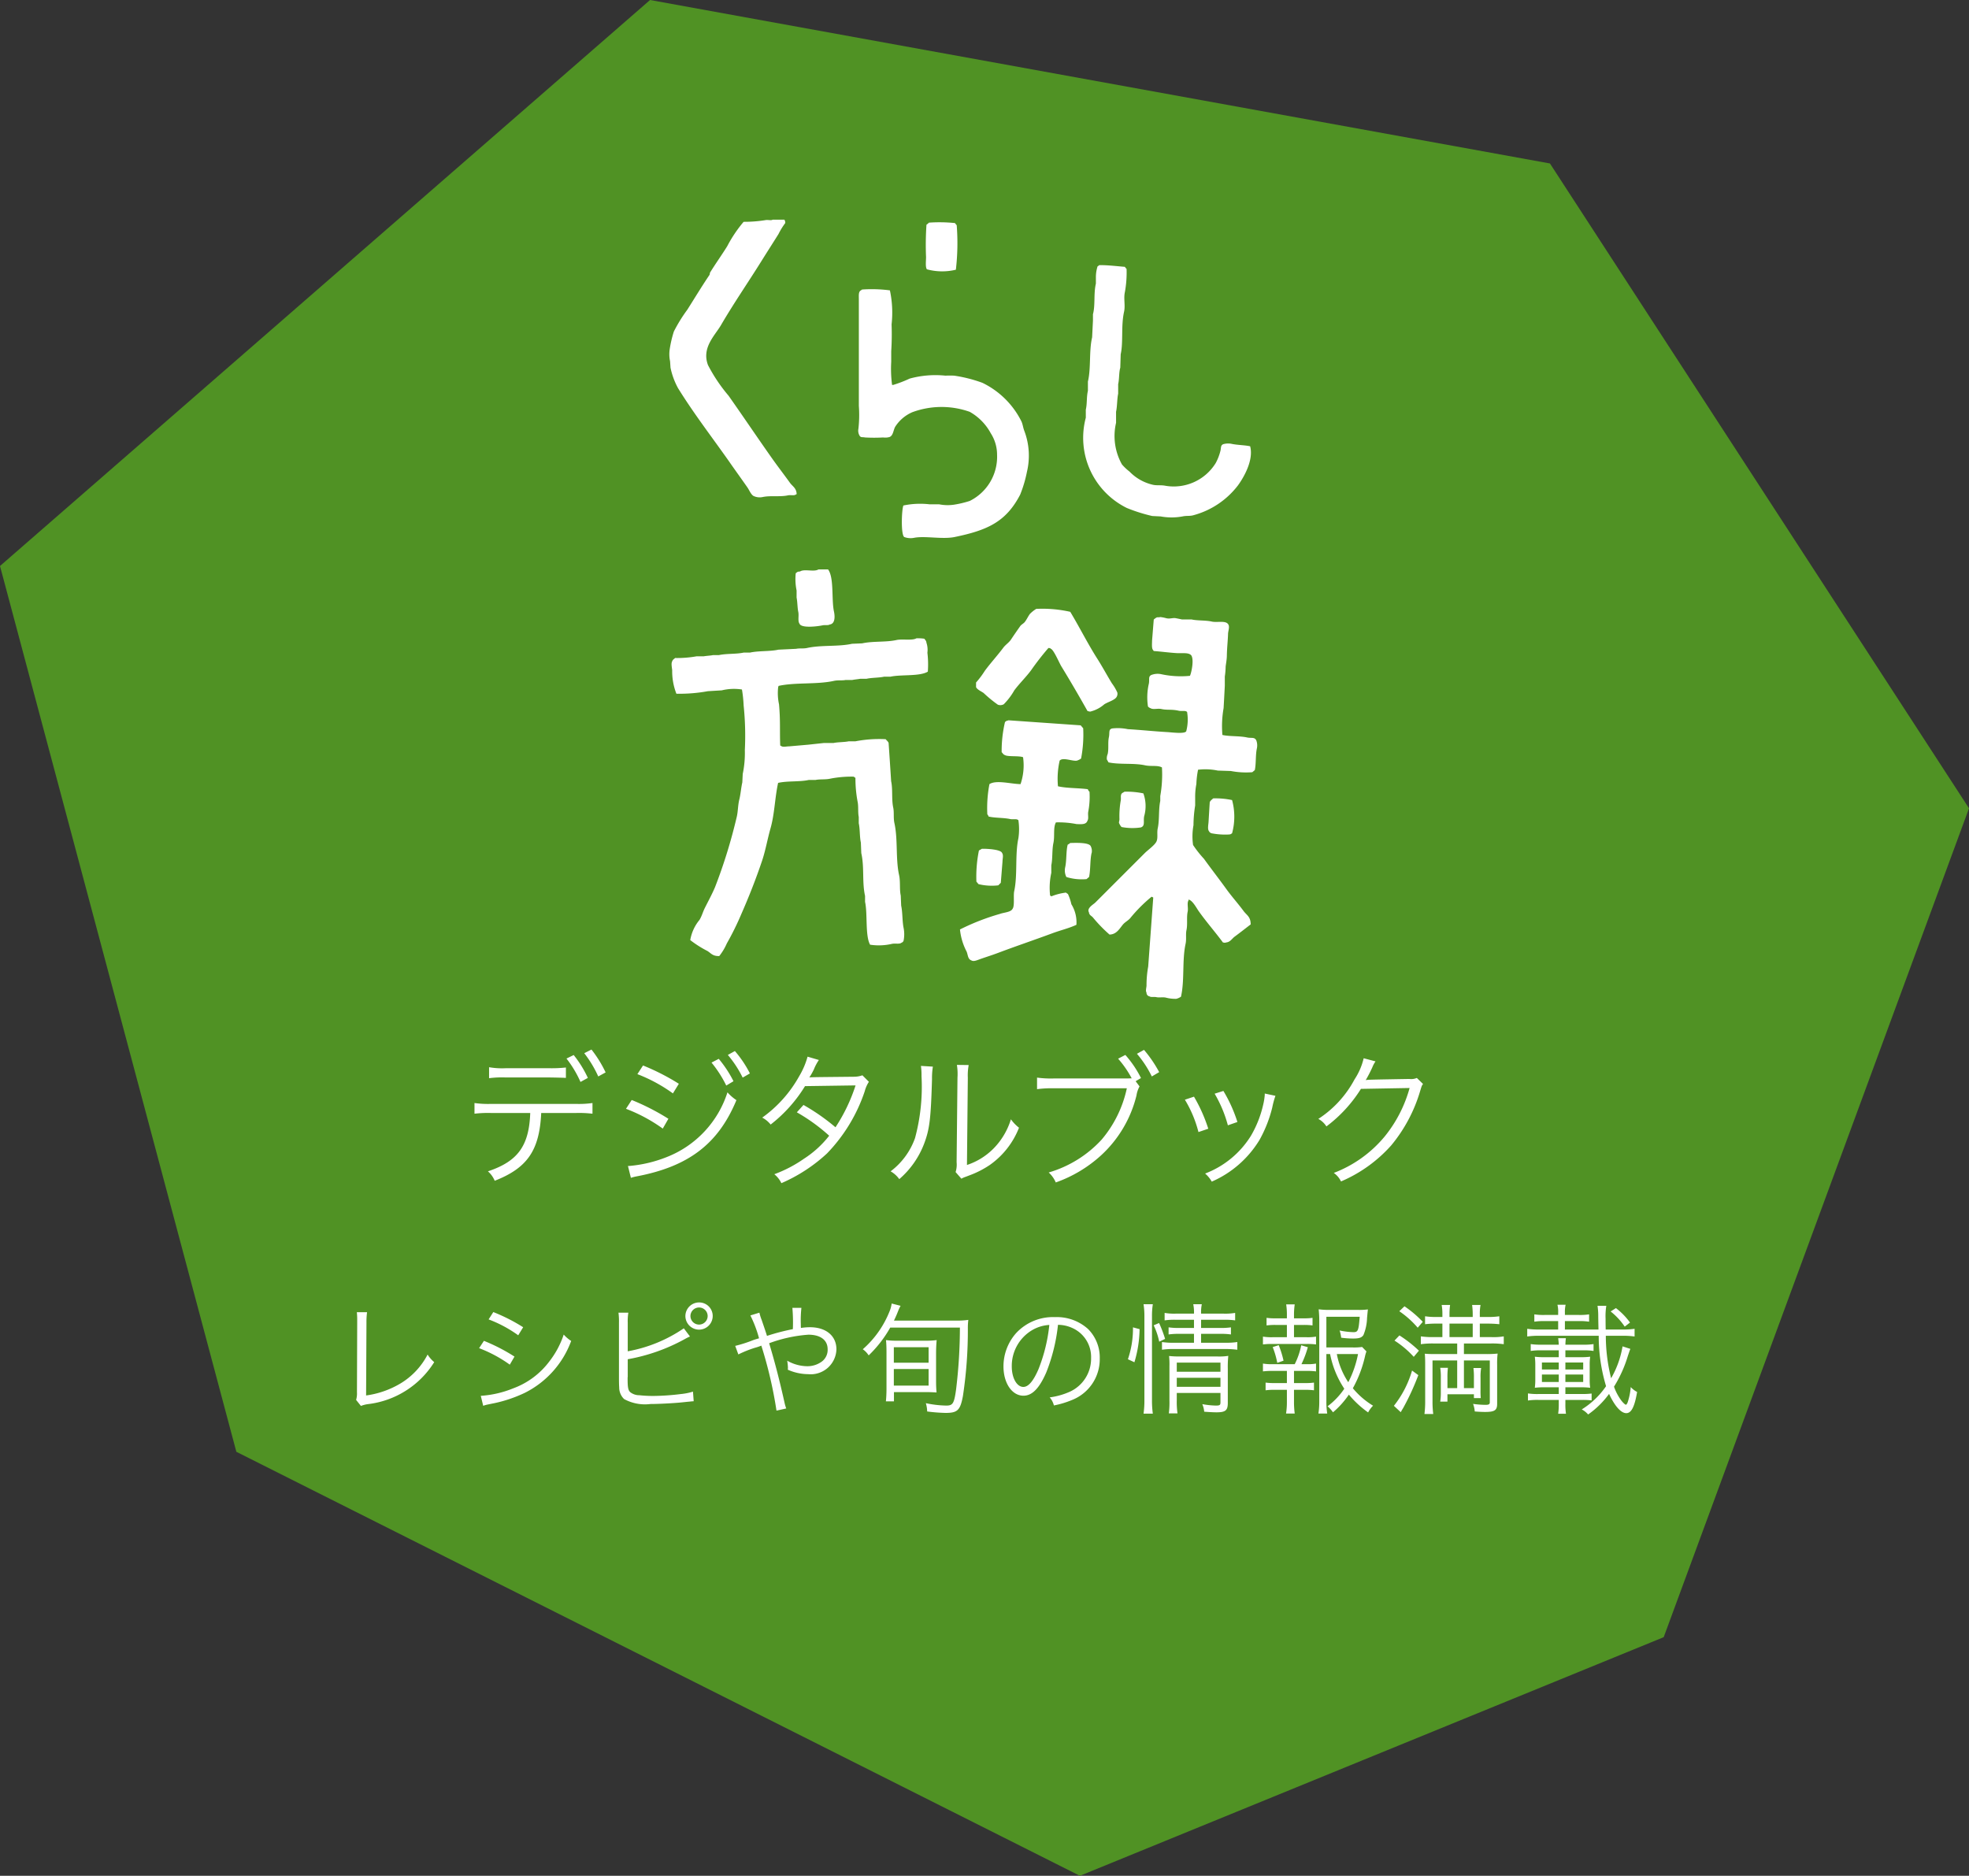
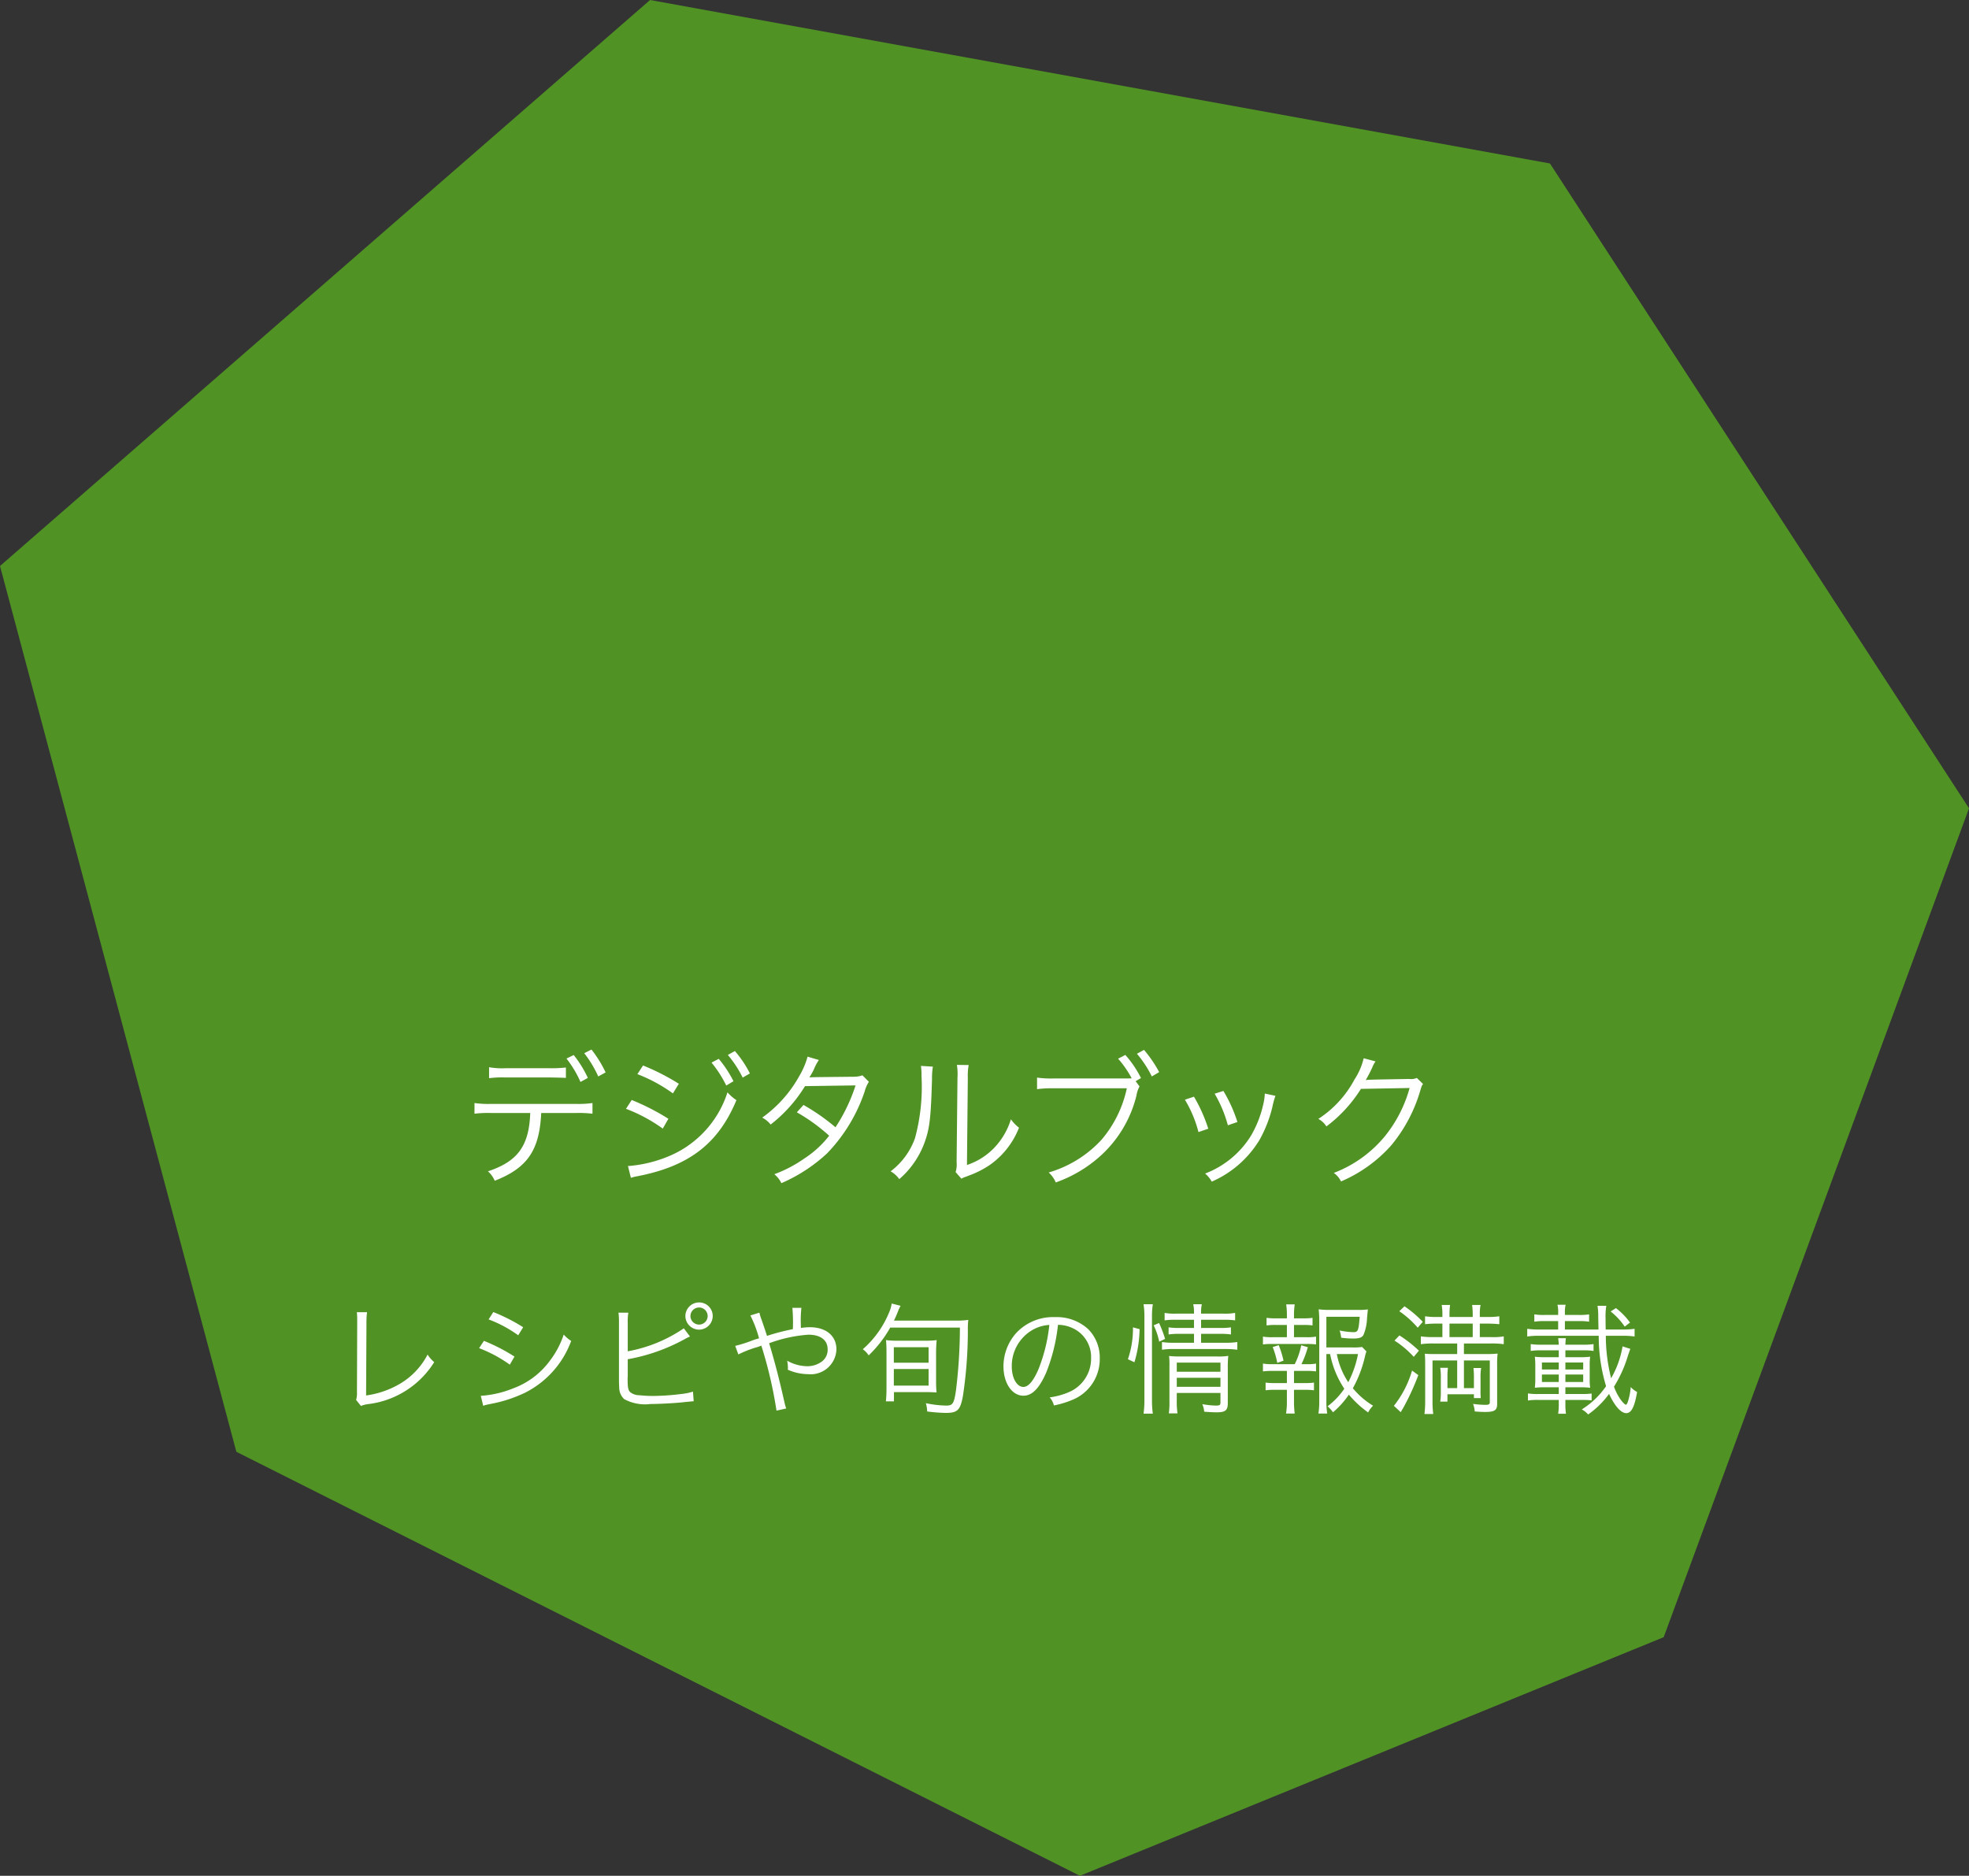
<svg xmlns="http://www.w3.org/2000/svg" width="163.607" height="155.869" viewBox="0 0 163.607 155.869">
  <rect x="0" y="0" width="163.607" height="155.869" fill="#333333" stroke="none" />
  <defs>
    <clipPath id="clip-path">
-       <rect id="長方形_4854" data-name="長方形 4854" width="48.839" height="64.757" fill="#fff" />
-     </clipPath>
+       </clipPath>
  </defs>
  <g id="グループ_8316" data-name="グループ 8316" transform="translate(-1051.63 -312.285)">
    <path id="パス_9796" data-name="パス 9796" d="M-12861.5-18652.715l-54.013,47.031,19.639,73.605,70.092,35.232,48.508-19.828,25.369-68.875-34.821-53.582Z" transform="translate(13967.143 18965)" fill="#509224" />
    <path id="パス_9829" data-name="パス 9829" d="M9.48-5.232a9.431,9.431,0,0,1,1.38.06V-6.06a7.878,7.878,0,0,1-1.392.072H2.448A7.961,7.961,0,0,1,1.056-6.06v.888a9.431,9.431,0,0,1,1.38-.06H5.688C5.592-2.5,4.656-1.212,2.172-.384A2.1,2.1,0,0,1,2.736.4C5.448-.66,6.456-2.124,6.6-5.232ZM2.268-8.124a8.36,8.36,0,0,1,1.368-.06H7.284q1.134.018,1.368.036v-.864a10.838,10.838,0,0,1-1.38.06H3.648a6.231,6.231,0,0,1-1.38-.084ZM8.7-9.756A9.144,9.144,0,0,1,9.864-7.812l.612-.336a9.338,9.338,0,0,0-1.176-1.9Zm1.476-.444A9.4,9.4,0,0,1,11.34-8.268l.612-.336a9.988,9.988,0,0,0-1.176-1.9Zm4.416,1.74a12.954,12.954,0,0,1,2.952,1.6l.492-.8A18.693,18.693,0,0,0,15.06-9.18Zm-.948,2.88A13.248,13.248,0,0,1,16.7-3.936l.468-.816a19.2,19.2,0,0,0-3.048-1.56ZM14.052.156a3.674,3.674,0,0,1,.468-.12c4.32-.816,6.792-2.7,8.3-6.336a3.693,3.693,0,0,1-.744-.648,8.578,8.578,0,0,1-5.04,5.376,10.9,10.9,0,0,1-3.156.744h-.072Zm6.7-9.576a9.7,9.7,0,0,1,1.224,1.908l.6-.36a9.565,9.565,0,0,0-1.224-1.86Zm1.356-.636A9.237,9.237,0,0,1,23.34-8.172l.6-.348a9.171,9.171,0,0,0-1.248-1.86Zm6.624.144a6.554,6.554,0,0,1-.708,1.644,10.442,10.442,0,0,1-3.06,3.42,2.2,2.2,0,0,1,.7.576,11.919,11.919,0,0,0,2.856-3.192l4.2-.06a14.333,14.333,0,0,1-1.668,3.48A17.143,17.143,0,0,0,28.392-5.9l-.552.612a15.094,15.094,0,0,1,2.688,1.944,8.419,8.419,0,0,1-2.076,1.9A10.818,10.818,0,0,1,25.968-.144,2.133,2.133,0,0,1,26.556.6a13.384,13.384,0,0,0,3.792-2.472,13.655,13.655,0,0,0,3.132-5.16,2.693,2.693,0,0,1,.348-.792l-.54-.54a2.079,2.079,0,0,1-.7.12c-3.54.036-3.54.036-3.708.06a6.1,6.1,0,0,0,.372-.66,3.969,3.969,0,0,1,.42-.792Zm9.42.768a5.338,5.338,0,0,1,.048.852,16.371,16.371,0,0,1-.54,5.148,5.936,5.936,0,0,1-2.028,2.76,2.217,2.217,0,0,1,.72.648A7.335,7.335,0,0,0,38.424-2.7c.456-1.212.552-2.1.648-5.352a5.978,5.978,0,0,1,.072-1.032Zm2.988-.084a4.815,4.815,0,0,1,.048,1.068l-.072,7.02a2.022,2.022,0,0,1-.084.816l.48.552A2,2,0,0,1,41.784.1c.168-.06.168-.06.384-.144a7.91,7.91,0,0,0,1.716-.876A6.818,6.818,0,0,0,46.3-4.008a3.355,3.355,0,0,1-.672-.7,5.934,5.934,0,0,1-1.416,2.4A5.546,5.546,0,0,1,41.976-.912l.072-7.248a4.652,4.652,0,0,1,.072-1.056ZM55.992-7.872l.444-.264a8.816,8.816,0,0,0-1.3-1.92l-.6.312a8.344,8.344,0,0,1,1.128,1.632c-.3.012-.456.012-.708.012h-5.8a8.507,8.507,0,0,1-1.356-.072v.96a8.86,8.86,0,0,1,1.344-.072H55.26a9.725,9.725,0,0,1-2.1,4.272A9.636,9.636,0,0,1,48.768-.288a2.375,2.375,0,0,1,.588.828,11.032,11.032,0,0,0,3.768-2.256,9.97,9.97,0,0,0,2.94-4.98,2.2,2.2,0,0,1,.252-.744Zm.108-2.28a8.9,8.9,0,0,1,1.236,1.884l.612-.36a10.452,10.452,0,0,0-1.26-1.848Zm3.984,3.816a9.9,9.9,0,0,1,1.128,2.688l.816-.276A13.177,13.177,0,0,0,60.84-6.588Zm2.472-.5a10.528,10.528,0,0,1,1.1,2.628l.792-.276a12.034,12.034,0,0,0-1.164-2.58Zm4.164-.012v.12a5.044,5.044,0,0,1-.132.816,9.054,9.054,0,0,1-1.02,2.58A7.7,7.7,0,0,1,61.764-.2a2.428,2.428,0,0,1,.552.672A8.7,8.7,0,0,0,66.288-3a10.8,10.8,0,0,0,1.056-2.688,7.082,7.082,0,0,1,.264-.972ZM74.94-9.78a5.442,5.442,0,0,1-.756,1.752A8.89,8.89,0,0,1,71.172-4.74a1.784,1.784,0,0,1,.672.624,11.568,11.568,0,0,0,2.868-3.12l4.044-.072a11.026,11.026,0,0,1-2.064,4.02A10.207,10.207,0,0,1,72.456-.252a1.809,1.809,0,0,1,.6.708,11.751,11.751,0,0,0,4.176-3,12.7,12.7,0,0,0,2.4-4.512c.132-.432.132-.444.24-.588l-.516-.5a1.179,1.179,0,0,1-.624.084c-3.468.06-3.468.06-3.624.1a11.476,11.476,0,0,0,.552-1.068,2.292,2.292,0,0,1,.264-.492Z" transform="translate(1090 410)" fill="#fff" />
    <path id="パス_9830" data-name="パス 9830" d="M2.28-7.68a5.169,5.169,0,0,1,.03.54v.37L2.29-1.04a1.919,1.919,0,0,1-.07.65l.4.5A2.512,2.512,0,0,1,3.2-.04,7.527,7.527,0,0,0,8.71-3.53a2.547,2.547,0,0,1-.55-.63,6.053,6.053,0,0,1-2.25,2.4,7.55,7.55,0,0,1-2.86,1l.03-6.03a6.161,6.161,0,0,1,.05-.89Zm10.95.6a10.516,10.516,0,0,1,2.46,1.32l.41-.67a14.787,14.787,0,0,0-2.48-1.26Zm-.79,2.39a11.1,11.1,0,0,1,2.55,1.37l.39-.67A15.254,15.254,0,0,0,12.84-5.3ZM12.78.1a2.347,2.347,0,0,1,.39-.11c.2-.04.38-.08.54-.11a11.422,11.422,0,0,0,2.53-.86,7.838,7.838,0,0,0,3.85-4.31,3.015,3.015,0,0,1-.62-.53,7.446,7.446,0,0,1-1.2,2.24,6.586,6.586,0,0,1-3,2.23,8.648,8.648,0,0,1-2.69.62ZM24.79-6.8a4.425,4.425,0,0,1,.05-.84h-.82a5.549,5.549,0,0,1,.04.83V-2.2c0,.42.01.62.02.78a1.328,1.328,0,0,0,.41.96,3.624,3.624,0,0,0,2.19.41c.69,0,2.01-.07,2.65-.14l.48-.05.13-.01c.15-.02.18-.02.33-.03l-.06-.8a4.817,4.817,0,0,1-.99.2,19.783,19.783,0,0,1-2.29.16,10.428,10.428,0,0,1-1.18-.06,1.2,1.2,0,0,1-.76-.26c-.17-.17-.21-.4-.21-1.1v-.11l.01-.06V-3.77a15.33,15.33,0,0,0,4.73-1.67,4.412,4.412,0,0,1,.44-.22l-.51-.68a12.029,12.029,0,0,1-4.66,1.91Zm5.93-1.69a1.137,1.137,0,0,0-1.14,1.13,1.137,1.137,0,0,0,1.14,1.13,1.135,1.135,0,0,0,1.13-1.13A1.123,1.123,0,0,0,30.72-8.49Zm0,.42a.713.713,0,0,1,.71.71.713.713,0,0,1-.71.71A.715.715,0,0,1,30-7.36.715.715,0,0,1,30.72-8.07Zm4.26.66a10.046,10.046,0,0,1,.72,1.9c-.16.05-.26.07-.51.16a10.974,10.974,0,0,1-1.47.47l.26.71a9.531,9.531,0,0,1,1.37-.55,4.322,4.322,0,0,0,.54-.18A35.562,35.562,0,0,1,37.15.5l.81-.18a3.174,3.174,0,0,1-.13-.43c-.42-1.88-.78-3.29-1.29-4.99a11.791,11.791,0,0,1,3.26-.71c1.01,0,1.6.45,1.6,1.21a1.212,1.212,0,0,1-.48,1.02,2.025,2.025,0,0,1-1.2.39,3.4,3.4,0,0,1-1.68-.46,4.453,4.453,0,0,1,.06.57,1.438,1.438,0,0,1-.01.18,4.235,4.235,0,0,0,1.69.37,2.138,2.138,0,0,0,2.35-2.06c0-1.12-.86-1.84-2.2-1.84a5.036,5.036,0,0,0-.75.06c-.01-.12-.01-.31-.01-.32a9.435,9.435,0,0,1,.05-1.35h-.75a13.86,13.86,0,0,1,.04,1.77,17.734,17.734,0,0,0-2.15.56c-.14-.45-.24-.73-.44-1.32a4.019,4.019,0,0,1-.19-.61ZM52.39-6.4a42.98,42.98,0,0,1-.32,5.16C51.91-.09,51.8.08,51.26.08a8.711,8.711,0,0,1-1.7-.2,2.665,2.665,0,0,1,.11.69A14.031,14.031,0,0,0,51.2.69c.99,0,1.22-.22,1.44-1.4a36.349,36.349,0,0,0,.41-5.64,5.322,5.322,0,0,1,.04-.69,6.95,6.95,0,0,1-1.07.06H46.91c.13-.27.25-.54.36-.83a3.421,3.421,0,0,1,.19-.4l-.74-.19a2.693,2.693,0,0,1-.2.71,8.2,8.2,0,0,1-2.2,3.09,1.822,1.822,0,0,1,.49.51A10.009,10.009,0,0,0,46.6-6.4ZM50.41-4.28c0-.37.02-.78.05-1.08a7.056,7.056,0,0,1-.96.05H47.22a7.209,7.209,0,0,1-.97-.05c.03.35.04.6.04,1.05v3c0,.37-.02.76-.05,1.04h.67v-.77h2.56c.35,0,.64.01.98.03-.03-.33-.04-.6-.04-.9ZM46.9-4.77h2.89v1.29H46.9Zm0,1.81h2.89v1.38H46.9ZM60.54-6.63a2.878,2.878,0,0,1,1.16.25,2.636,2.636,0,0,1,1.59,2.51,3.019,3.019,0,0,1-1.77,2.8,5.994,5.994,0,0,1-1.67.47,1.589,1.589,0,0,1,.35.67,7.736,7.736,0,0,0,1.52-.46,3.641,3.641,0,0,0,2.29-3.45,3.347,3.347,0,0,0-.97-2.44,3.871,3.871,0,0,0-2.75-.99,4.177,4.177,0,0,0-3.23,1.33,4.16,4.16,0,0,0-1.05,2.76c0,1.4.71,2.44,1.66,2.44.72,0,1.31-.6,1.89-1.92A14.99,14.99,0,0,0,60.54-6.63Zm-.72.01a13.735,13.735,0,0,1-.91,3.7c-.43.98-.83,1.45-1.25,1.45-.54,0-.96-.74-.96-1.7a3.458,3.458,0,0,1,1.63-2.98A3.158,3.158,0,0,1,59.82-6.62Zm12.02-.43v.68H70.65a5.733,5.733,0,0,1-.92-.05v.59a5.984,5.984,0,0,1,.91-.05h1.2v.74H70.2a6.257,6.257,0,0,1-1.02-.06v.64a6.515,6.515,0,0,1,1.02-.06h4.25a7.745,7.745,0,0,1,.99.06V-5.2a6.173,6.173,0,0,1-.99.06H72.43v-.74h1.55a6.027,6.027,0,0,1,.93.05v-.59a5.658,5.658,0,0,1-.92.05H72.43v-.68h1.86a6.279,6.279,0,0,1,.97.05v-.62a4.886,4.886,0,0,1-.98.06H72.43a3.322,3.322,0,0,1,.06-.78h-.71a3.372,3.372,0,0,1,.06.78H70.35a4.67,4.67,0,0,1-.95-.06V-7a5.781,5.781,0,0,1,.94-.05ZM70.41-.97h3.63v.78c0,.23-.06.27-.39.27a6.908,6.908,0,0,1-1.12-.12,2.082,2.082,0,0,1,.16.63c.43.03.75.05,1.02.05.75,0,.94-.16.94-.78V-2.98a9.1,9.1,0,0,1,.04-1.07,4.949,4.949,0,0,1-.92.05H70.7a8.042,8.042,0,0,1-.93-.04,6.738,6.738,0,0,1,.03.87V-.35A7.1,7.1,0,0,1,69.75.73h.72a6.869,6.869,0,0,1-.06-1.08Zm0-.51v-.75h3.63v.75Zm0-1.25v-.76h3.63v.76Zm-3.52-.79a10.04,10.04,0,0,0,.43-2.75l-.55-.15a7.9,7.9,0,0,1-.42,2.65ZM68.42.75a7.832,7.832,0,0,1-.07-1.14V-7.33a6.24,6.24,0,0,1,.07-1.01h-.77a6.5,6.5,0,0,1,.07,1.01V-.4A7.976,7.976,0,0,1,67.65.75Zm1.02-6.21a10.585,10.585,0,0,0-.5-1.32l-.45.19a5.728,5.728,0,0,1,.46,1.36ZM83.15-4.2a7.92,7.92,0,0,0,1.18,2.88A6.142,6.142,0,0,1,82.94.14a2.61,2.61,0,0,1,.45.5A7.294,7.294,0,0,0,84.71-.83,8.3,8.3,0,0,0,86.31.65a2.177,2.177,0,0,1,.41-.56,6.642,6.642,0,0,1-1.68-1.45,10.065,10.065,0,0,0,1.01-2.65,2.757,2.757,0,0,1,.12-.41l-.36-.37a4.7,4.7,0,0,1-.8.04H82.84V-7.3h2.77c-.09,1.15-.14,1.28-.52,1.28a6.228,6.228,0,0,1-1.15-.14,2.907,2.907,0,0,1,.13.6,7.488,7.488,0,0,0,.98.07c.51,0,.72-.07.87-.29a3.982,3.982,0,0,0,.3-1.42c.05-.54.05-.54.07-.71a5.448,5.448,0,0,1-.84.04H83.14a6.33,6.33,0,0,1-.94-.05,8.75,8.75,0,0,1,.05.94V-.26a6.452,6.452,0,0,1-.07,1h.73a6.541,6.541,0,0,1-.07-1V-4.2Zm2.32,0a8.618,8.618,0,0,1-.81,2.34,6.306,6.306,0,0,1-.95-2.34ZM80.15-5.6V-6.62h.8a5.223,5.223,0,0,1,.74.04v-.63a4.71,4.71,0,0,1-.74.04h-.8v-.3a6.005,6.005,0,0,1,.06-.86H79.5a5.522,5.522,0,0,1,.06.86v.3h-.94a4.772,4.772,0,0,1-.75-.04v.63a5.285,5.285,0,0,1,.75-.04h.94V-5.6H78.37a4.339,4.339,0,0,1-.8-.05V-5a5.882,5.882,0,0,1,.8-.04h2.82a5.541,5.541,0,0,1,.79.04v-.65a4.092,4.092,0,0,1-.79.05Zm.62,2.24a8.494,8.494,0,0,0,.53-1.41l-.55-.16a5.984,5.984,0,0,1-.54,1.57H78.37a4.209,4.209,0,0,1-.8-.05v.65a6.073,6.073,0,0,1,.8-.04h1.19v1.01H78.54a4.937,4.937,0,0,1-.75-.04v.64a5.285,5.285,0,0,1,.75-.04h1.02V-.21a6.075,6.075,0,0,1-.07.95h.72a7.455,7.455,0,0,1-.06-.95V-1.23h.92a5.314,5.314,0,0,1,.74.04v-.64a4.875,4.875,0,0,1-.74.04h-.92V-2.8h1.04a5.631,5.631,0,0,1,.79.04v-.65a3.846,3.846,0,0,1-.79.05Zm-1.49-.29a8.041,8.041,0,0,0-.4-1.29l-.5.16a7.065,7.065,0,0,1,.38,1.31ZM94.27-5.08h2.26a6.957,6.957,0,0,1,1.05.06v-.65a5.091,5.091,0,0,1-1.04.06h-.95V-6.73h.67a8.661,8.661,0,0,1,.95.05v-.66a6.328,6.328,0,0,1-.97.06h-.65v-.21a3.945,3.945,0,0,1,.06-.79h-.7a5.942,5.942,0,0,1,.05.79v.21H93.07v-.21a5.609,5.609,0,0,1,.05-.79h-.7a4.156,4.156,0,0,1,.06.79v.21H92a6.275,6.275,0,0,1-.96-.06v.66a7.084,7.084,0,0,1,.95-.05h.49v1.12h-.77a6.693,6.693,0,0,1-1.02-.06v.65a7.027,7.027,0,0,1,1.03-.06h1.99v.88H91.82c-.35,0-.59-.01-.8-.03.02.24.03.49.03.88V-.31A8.489,8.489,0,0,1,90.99.78h.73a7.948,7.948,0,0,1-.06-1.07V-3.67h2.05v2.3H92.9v-.87a6.111,6.111,0,0,1,.04-.82H92.3a4.789,4.789,0,0,1,.05.82v1.21a4.8,4.8,0,0,1-.05.78h.6V-.86h2.2v.32h.57a5.892,5.892,0,0,1-.02-.71v-.99a4.209,4.209,0,0,1,.05-.8h-.64a5.882,5.882,0,0,1,.04.8v.87h-.83v-2.3h2.15V-.19c0,.16-.09.21-.36.21a7.862,7.862,0,0,1-1.03-.08,2.329,2.329,0,0,1,.14.63c.25.02.61.04.86.04.79,0,1-.14,1-.67V-3.3a6.991,6.991,0,0,1,.04-.94,8.942,8.942,0,0,1-1,.04h-1.8Zm-1.2-.53V-6.73H95v1.12ZM88.9-7.76a7.757,7.757,0,0,1,1.53,1.37l.42-.49a9.3,9.3,0,0,0-1.52-1.29Zm-.4,2.44a7.856,7.856,0,0,1,1.6,1.35l.43-.51a10.362,10.362,0,0,0-1.62-1.27Zm1.46,2.49A8.519,8.519,0,0,1,88.45.1l.57.53c.05-.09.05-.1.21-.36a20.668,20.668,0,0,0,1.25-2.72Zm17.49-2.01a7.882,7.882,0,0,1-.95,2.65,14.483,14.483,0,0,1-.44-3.53h1.4a6.711,6.711,0,0,1,.99.06V-6.3a6.436,6.436,0,0,1-.99.06h-1.41c-.01-.4-.01-.58-.01-.88a5.494,5.494,0,0,1,.06-1.09h-.73a5.422,5.422,0,0,1,.06.79c0,.29.01.68.02,1.18h-2.79v-.7h1.15a4.941,4.941,0,0,1,.86.05V-7.5a4.871,4.871,0,0,1-.86.05h-1.15v-.19a2.6,2.6,0,0,1,.06-.66h-.68a2.427,2.427,0,0,1,.06.66v.19h-1.11a5,5,0,0,1-.87-.05v.61a5,5,0,0,1,.87-.05h1.11v.7h-1.58a6.436,6.436,0,0,1-.99-.06v.64a6.807,6.807,0,0,1,.99-.06h4.95a14.439,14.439,0,0,0,.61,4.19A6.777,6.777,0,0,1,104.06.4a1.79,1.79,0,0,1,.53.42,7.45,7.45,0,0,0,1.74-1.71c.47,1.01.99,1.6,1.43,1.6.42,0,.69-.52.9-1.76a1.9,1.9,0,0,1-.53-.41,5.228,5.228,0,0,1-.24,1.22c-.04.14-.12.25-.16.25-.06,0-.23-.15-.39-.36a4.4,4.4,0,0,1-.6-1.14,10.642,10.642,0,0,0,1.15-2.55c.15-.44.16-.48.21-.59Zm-4.75-.14c.01-.22.01-.29.04-.54h-.64a4.927,4.927,0,0,1,.05.54h-1.46a5.213,5.213,0,0,1-.87-.05v.57a5.36,5.36,0,0,1,.87-.05h1.46v.57h-1.16a6.18,6.18,0,0,1-.83-.04,5.273,5.273,0,0,1,.04.68v1.22a5.17,5.17,0,0,1-.04.68,6.472,6.472,0,0,1,.83-.04h1.16v.56h-1.69a5.069,5.069,0,0,1-.87-.05v.59a5.213,5.213,0,0,1,.87-.05h1.69v.35a5.129,5.129,0,0,1-.05.8h.65a4.9,4.9,0,0,1-.05-.8V-.39h1.4a6.35,6.35,0,0,1,.78.04V-.92a6.611,6.611,0,0,1-.85.04H102.7v-.56h1.23a6.572,6.572,0,0,1,.83.04,4.522,4.522,0,0,1-.04-.68V-3.3a4.522,4.522,0,0,1,.04-.68,6.18,6.18,0,0,1-.83.04H102.7v-.57h1.49a5.1,5.1,0,0,1,.85.05v-.57a4.815,4.815,0,0,1-.85.05Zm0,2.06V-3.5h1.48v.58Zm-.55,0h-1.4V-3.5h1.4Zm.55,1.04V-2.5h1.48v.62Zm-.55,0h-1.4V-2.5h1.4Zm5.92-4.94a5.756,5.756,0,0,0-1.17-1.2l-.44.28a5.553,5.553,0,0,1,1.17,1.26Z" transform="translate(1079 429)" fill="#fff" />
    <g id="グループ_8100" data-name="グループ 8100" transform="translate(1107.244 330.541)" style="isolation: isolate">
      <g id="グループ_8100-2" data-name="グループ 8100" transform="translate(0 0)" clip-path="url(#clip-path)">
        <path id="パス_9795" data-name="パス 9795" d="M5.058,20.221c.478.682.963,1.353,1.432,2.026.154.22.272.549.489.7a1.194,1.194,0,0,0,.768.1c.639-.142,1.458,0,2.1-.14.245-.054.5.048.664-.07l.07-.035c-.014-.5-.346-.647-.559-.943-.508-.707-1.041-1.393-1.537-2.1-1.205-1.71-2.354-3.419-3.562-5.134a13.5,13.5,0,0,1-1.711-2.549c-.54-1.442.579-2.453,1.083-3.318C5.345,6.954,6.542,5.223,7.642,3.458c.481-.772.963-1.518,1.432-2.27A5.875,5.875,0,0,1,9.633.279.46.46,0,0,0,9.563,0H8.585c-.135.086-.4-.006-.594.035a10.971,10.971,0,0,1-1.816.14A10.984,10.984,0,0,0,4.814,2.2c-.452.729-.984,1.47-1.432,2.2l-.035.175C2.71,5.516,2.116,6.5,1.5,7.474A12.778,12.778,0,0,0,.378,9.29a9.512,9.512,0,0,0-.349,1.5,2.878,2.878,0,0,0,.035.978l.035.524A6.123,6.123,0,0,0,.727,14c1.33,2.15,2.893,4.166,4.33,6.216M21.4,4.121a4.838,4.838,0,0,0,2.41.035,18.986,18.986,0,0,0,.07-3.7.879.879,0,0,1-.14-.175A12.377,12.377,0,0,0,21.577.244a1.625,1.625,0,0,1-.209.175,24.224,24.224,0,0,0-.035,2.689c0,.3-.069.83.07,1.013M38.026,23.958a13.634,13.634,0,0,0,2.1.663l.7.035a4.992,4.992,0,0,0,1.816,0c.348-.076.6-.011.908-.1a6.91,6.91,0,0,0,3.7-2.48c.477-.655,1.317-2.091,1.013-3.248-.432-.1-1.1-.1-1.572-.209a1.46,1.46,0,0,0-.664.035c-.244.1-.164.327-.244.594a4.3,4.3,0,0,1-.384.978,4.1,4.1,0,0,1-4.156,1.886c-.4-.086-.76,0-1.118-.1a3.9,3.9,0,0,1-1.886-1.083,4.207,4.207,0,0,1-.629-.594,4.831,4.831,0,0,1-.489-3.458V15.96c.1-.437.081-1.091.175-1.5v-.8c.1-.412.056-.961.175-1.362q.018-.559.035-1.118c.225-1,.017-2.352.279-3.527.12-.538-.052-1.1.07-1.641a9.079,9.079,0,0,0,.14-1.921.866.866,0,0,1-.14-.175c-.7-.054-1.373-.147-2.13-.14a.621.621,0,0,1-.14.1,2.979,2.979,0,0,0-.14.873v.559c-.2.839-.037,1.775-.244,2.55v.524q-.035.7-.07,1.4c-.265,1.115-.084,2.557-.349,3.667v.768c-.124.522-.056,1.054-.175,1.572v.663a6.5,6.5,0,0,0,3.423,7.509M29.156,22.84a10.472,10.472,0,0,0,.559-1.886,5.793,5.793,0,0,0-.21-3.388c-.114-.286-.127-.536-.244-.8a7.052,7.052,0,0,0-3.248-3.213,11.769,11.769,0,0,0-2.34-.594,7.247,7.247,0,0,0-.733,0,8.062,8.062,0,0,0-2.969.244,10.337,10.337,0,0,1-1.362.524h-.1a10.176,10.176,0,0,1-.07-1.921v-.873A21.985,21.985,0,0,0,18.469,8.7a8.842,8.842,0,0,0-.14-2.829,11.638,11.638,0,0,0-2.305-.07c-.027.024-.078.046-.1.07-.215.108-.175.413-.175.733v8.871a10.26,10.26,0,0,1-.035,1.886.83.83,0,0,0,.1.594c.119.167.2.088.454.14a13.727,13.727,0,0,0,1.5,0,1.318,1.318,0,0,0,.524-.035c.323-.118.319-.6.489-.873A3.19,3.19,0,0,1,20.18,16a7,7,0,0,1,4.784-.035,4.484,4.484,0,0,1,1.746,1.781,3.29,3.29,0,0,1,.524,1.781,4.1,4.1,0,0,1-2.27,3.842,8.427,8.427,0,0,1-1.327.314,3.631,3.631,0,0,1-1.222-.035h-.8a6.794,6.794,0,0,0-2.165.1c-.148.362-.218,2.421.07,2.619a1.5,1.5,0,0,0,.8.07c.9-.186,2.373.14,3.388-.07,2.739-.566,4.275-1.264,5.448-3.527M10.576,30.8V31.4c.074.34.064.835.14,1.187.069.317-.059.758.1.978.139.395,1.476.236,1.921.14.188-.041.452.022.594-.07.425-.051.452-.605.349-1.083-.215-1,.02-2.821-.489-3.492h-.8c-.369.234-1.176-.07-1.537.175-.224,0-.225.057-.349.14a4.717,4.717,0,0,0,.07,1.432m18.58,2.969c-.273.387-.506.722-.768,1.117-.16.241-.454.43-.629.664-.493.659-1.055,1.269-1.537,1.921a7.5,7.5,0,0,1-.733.978v.384c.09.206.448.358.629.489A10.833,10.833,0,0,0,27.3,40.3a.588.588,0,0,0,.489-.035,5.4,5.4,0,0,0,.873-1.152c.426-.574.974-1.1,1.4-1.676A23,23,0,0,1,31.5,35.588c.122.009.147.012.209.07.241.09.7,1.192.873,1.467.74,1.209,1.472,2.466,2.165,3.7.107.026.212.068.279.035a2.73,2.73,0,0,0,1.118-.594c.288-.178.605-.259.873-.454a.5.5,0,0,0,.209-.524,4.052,4.052,0,0,0-.454-.768c-.421-.691-.8-1.4-1.222-2.06-.8-1.26-1.47-2.608-2.235-3.877a10.526,10.526,0,0,0-2.829-.244,2.874,2.874,0,0,0-.524.419c-.159.218-.258.45-.419.663-.1.13-.292.219-.384.349m19.592,9.464c-.124-.253-.416-.139-.733-.209-.644-.142-1.466-.076-2.061-.209a8.629,8.629,0,0,1,.1-2.235q.052-.925.1-1.851v-.768a6.05,6.05,0,0,0,.07-.838c.036-.28.1-.622.1-.908.015-.7.08-1.194.1-1.816.01-.241.163-.593,0-.8-.232-.314-.9-.106-1.362-.209-.506-.115-1.181-.062-1.676-.175h-.8c-.132-.03-.364-.077-.489-.1-.25-.056-.494.072-.8,0a3.127,3.127,0,0,0-.524-.1c-.069.044-.177,0-.279.035a1.192,1.192,0,0,0-.244.175q-.07.873-.14,1.746c0,.253-.043.622.07.768l.07.1c.574.04,1.327.141,1.921.175.444.025.964-.068,1.188.175.248.321.041,1.4-.1,1.711a7.721,7.721,0,0,1-2.41-.14,1.451,1.451,0,0,0-.8.07c-.279.133-.133.384-.209.733a5.006,5.006,0,0,0-.07,1.886.512.512,0,0,0,.209.14c.226.14.6,0,.908.07.473.106.834.005,1.432.14.288.065.523-.046.7.1a3.8,3.8,0,0,1-.07,1.607c-.129.238-1.187.092-1.572.07-1.07-.06-2.172-.179-3.283-.244a4.077,4.077,0,0,0-1.187-.07c-.46.024-.3.329-.384.733-.1.445,0,.933-.1,1.4a.921.921,0,0,0-.07.454l.14.244c.948.2,2.082.037,3.038.244.5.108,1.039-.024,1.4.175a10.164,10.164,0,0,1-.14,2.375V48.3c-.153.71-.057,1.566-.209,2.27-.084.387.034.771-.1,1.083s-.717.718-.978.978l-2.3,2.3c-.605.605-1.209,1.213-1.816,1.816-.149.148-.726.461-.524.8.033.27.224.288.349.454a11.993,11.993,0,0,0,1.362,1.4c.59-.011.838-.508,1.118-.838.177-.209.463-.342.629-.559a12.519,12.519,0,0,1,1.746-1.746.523.523,0,0,1,.14.07l-.419,5.727a8.715,8.715,0,0,0-.14,1.572c0,.175-.1.443,0,.594a.3.3,0,0,0,.244.314c.153.1.373.018.594.07.2.046.532-.021.768.035a3.084,3.084,0,0,0,.873.1,1.335,1.335,0,0,0,.384-.175c.312-1.358.082-3.011.384-4.4.081-.375,0-.781.07-1.118.109-.5,0-1.066.1-1.537.069-.317-.073-.708.07-.943v-.07c.321.037.668.7.838.943.631.894,1.377,1.74,2.026,2.619.125.011.171.042.244,0,.367-.027.5-.32.733-.489.452-.333.892-.68,1.327-1.013,0-.646-.328-.758-.594-1.118-.451-.61-.959-1.173-1.4-1.781-.623-.866-1.264-1.685-1.886-2.549a9.011,9.011,0,0,1-.908-1.152,5.133,5.133,0,0,1,.035-1.641,10.691,10.691,0,0,1,.14-1.641v-.7a5.457,5.457,0,0,1,.1-1.083,7.378,7.378,0,0,1,.14-1.187,5.024,5.024,0,0,1,1.642.07l1.083.035a6.656,6.656,0,0,0,1.781.1l.21-.175c.117-.55.049-1.251.175-1.816a1.181,1.181,0,0,0-.07-.7M21.368,35.168c-.02-.195-.095-.226-.175-.349a3.525,3.525,0,0,0-.663-.035c-.321.2-1.192.042-1.642.14-.9.2-1.959.08-2.864.279l-.838.035c-1.176.257-2.544.087-3.737.349-.31.068-.639.011-.908.07l-1.467.07c-.734.161-1.643.083-2.375.244H6.176c-.632.138-1.42.069-2.06.209H3.626c-.218.048-.55.057-.768.1H2.264a9.041,9.041,0,0,1-1.781.14c-.1.1-.194.122-.244.279-.1.163-.02.527,0,.733a5.143,5.143,0,0,0,.349,1.956,13.017,13.017,0,0,0,2.619-.21l1.153-.07a4.272,4.272,0,0,1,1.676-.07,10.741,10.741,0,0,1,.14,1.327,24.242,24.242,0,0,1,.1,3.7,8.623,8.623,0,0,1-.175,1.991q-.018.349-.035.7c-.1.427-.141.985-.244,1.4-.14.556-.1,1.037-.244,1.572A43.585,43.585,0,0,1,3.8,55.459c-.241.571-.564,1.168-.838,1.711-.176.347-.255.687-.454,1.013A3.565,3.565,0,0,0,1.74,59.86a9.012,9.012,0,0,0,1.432.908c.314.2.425.43.978.419a4.754,4.754,0,0,0,.628-1.048A23.671,23.671,0,0,0,6,57.659c.609-1.386,1.2-2.878,1.711-4.4.292-.876.446-1.8.7-2.689.339-1.191.357-2.53.629-3.772.771-.179,1.766-.072,2.549-.244h.559c.353-.077.794-.018,1.187-.1a9.174,9.174,0,0,1,1.991-.175.625.625,0,0,0,.14.1,10.351,10.351,0,0,0,.175,1.956c.092.419.018.9.1,1.292v.524c.11.488.066,1.114.175,1.606q.018.436.035.873c.269,1.195.053,2.389.314,3.562v.489c.219.973,0,2.83.419,3.562a4.818,4.818,0,0,0,1.816-.07c.283-.061.624.049.8-.1a.252.252,0,0,0,.175-.209,2.723,2.723,0,0,0,0-.978c-.127-.579-.082-1.309-.209-1.886q-.018-.419-.035-.838c-.117-.533-.015-1.144-.14-1.711-.294-1.34-.089-2.95-.384-4.3-.1-.443-.016-.887-.1-1.292-.152-.7-.026-1.525-.175-2.2q-.1-1.589-.21-3.178c-.042-.129-.172-.215-.244-.314a10.414,10.414,0,0,0-2.514.175h-.559c-.354.078-.906.061-1.257.14h-.8l-1.292.14-1.607.14c-.246,0-.5.09-.663-.035l-.07-.035c-.049-1.2.024-2.028-.1-3.423a4.4,4.4,0,0,1-.07-1.432l.035-.1c1.415-.308,3.178-.1,4.61-.419.323-.071.681-.012.943-.07h.559c.187-.041.485-.065.664-.1h.524c.435-.1,1.032-.079,1.467-.175h.524c.89-.195,2.433-.009,3.108-.419a8.057,8.057,0,0,0-.035-1.572,1.862,1.862,0,0,0-.07-.8M33.137,56.053c-.041-.058-.129-.078-.175-.14a4.851,4.851,0,0,0-1.222.314.381.381,0,0,0-.1-.07,5.835,5.835,0,0,1,.1-1.886v-.629c.122-.563.05-1.275.175-1.851s-.033-1.277.21-1.711a7.743,7.743,0,0,1,1.711.14c.438.016.8.046.908-.279.123-.191.011-.507.07-.768a6.571,6.571,0,0,0,.1-1.641.446.446,0,0,1-.14-.209c-.755-.106-1.757-.073-2.48-.244a6.8,6.8,0,0,1,.14-2.13c.259-.308,1.065.068,1.432,0a1.252,1.252,0,0,0,.349-.175,10.539,10.539,0,0,0,.175-2.515l-.209-.244-6.007-.419c-.041.028-.058.028-.14.035a.622.622,0,0,1-.14.1,10.545,10.545,0,0,0-.279,2.515c.1.093.133.2.279.244.233.148,1.178.039,1.5.175a4.833,4.833,0,0,1-.21,2.235c-.809-.012-2.014-.366-2.584,0a10.514,10.514,0,0,0-.175,2.515.334.334,0,0,1,.1.175c.479.127,1.24.093,1.781.209.29.063.527-.051.7.1a5.134,5.134,0,0,1,0,1.5c-.295,1.37-.055,3.036-.349,4.4-.081.376.054,1.237-.14,1.467-.136.281-.738.3-1.048.419a19.011,19.011,0,0,0-3.318,1.292,5.058,5.058,0,0,0,.559,1.851c.119.323.092.622.419.733.152.086.405-.013.559-.07.507-.187,1.07-.356,1.607-.559,1.483-.56,3.048-1.087,4.54-1.641.678-.252,1.37-.412,1.991-.7a2.858,2.858,0,0,0-.419-1.711,4.13,4.13,0,0,0-.279-.838M37.4,49.836c0,.106-.046.214-.035.279a1.113,1.113,0,0,0,.209.349,4.776,4.776,0,0,0,1.607.035c.383-.133.185-.511.279-.943a3.089,3.089,0,0,0-.07-1.886,6.736,6.736,0,0,0-1.572-.14c-.07.059-.2.1-.244.175-.1.169-.019.363-.07.594a7.422,7.422,0,0,0-.1,1.537M44.906,48.4q-.052.821-.1,1.641c-.012.219-.1.6.035.768a.348.348,0,0,0,.209.175,5.941,5.941,0,0,0,1.467.1c.157-.016.149-.045.244-.1a5.255,5.255,0,0,0,0-2.759,6.633,6.633,0,0,0-1.572-.14c-.091.095-.233.179-.279.314M35.093,52.63a.876.876,0,0,0-.07-.559c-.122-.333-1.214-.294-1.711-.279a1.024,1.024,0,0,1-.21.14c-.143.536-.078,1.293-.21,1.886a1.213,1.213,0,0,0,.1.8,4.316,4.316,0,0,0,1.676.175l.209-.175c.131-.6.074-1.377.209-1.991m-9.36-.209a10.871,10.871,0,0,0-.209,2.584l.175.209a4.708,4.708,0,0,0,1.642.1l.21-.21.14-1.746c0-.247.1-.559-.035-.733-.1-.3-1.273-.36-1.676-.349l-.244.14" transform="translate(0)" fill="#fff" fill-rule="evenodd" />
      </g>
    </g>
  </g>
</svg>